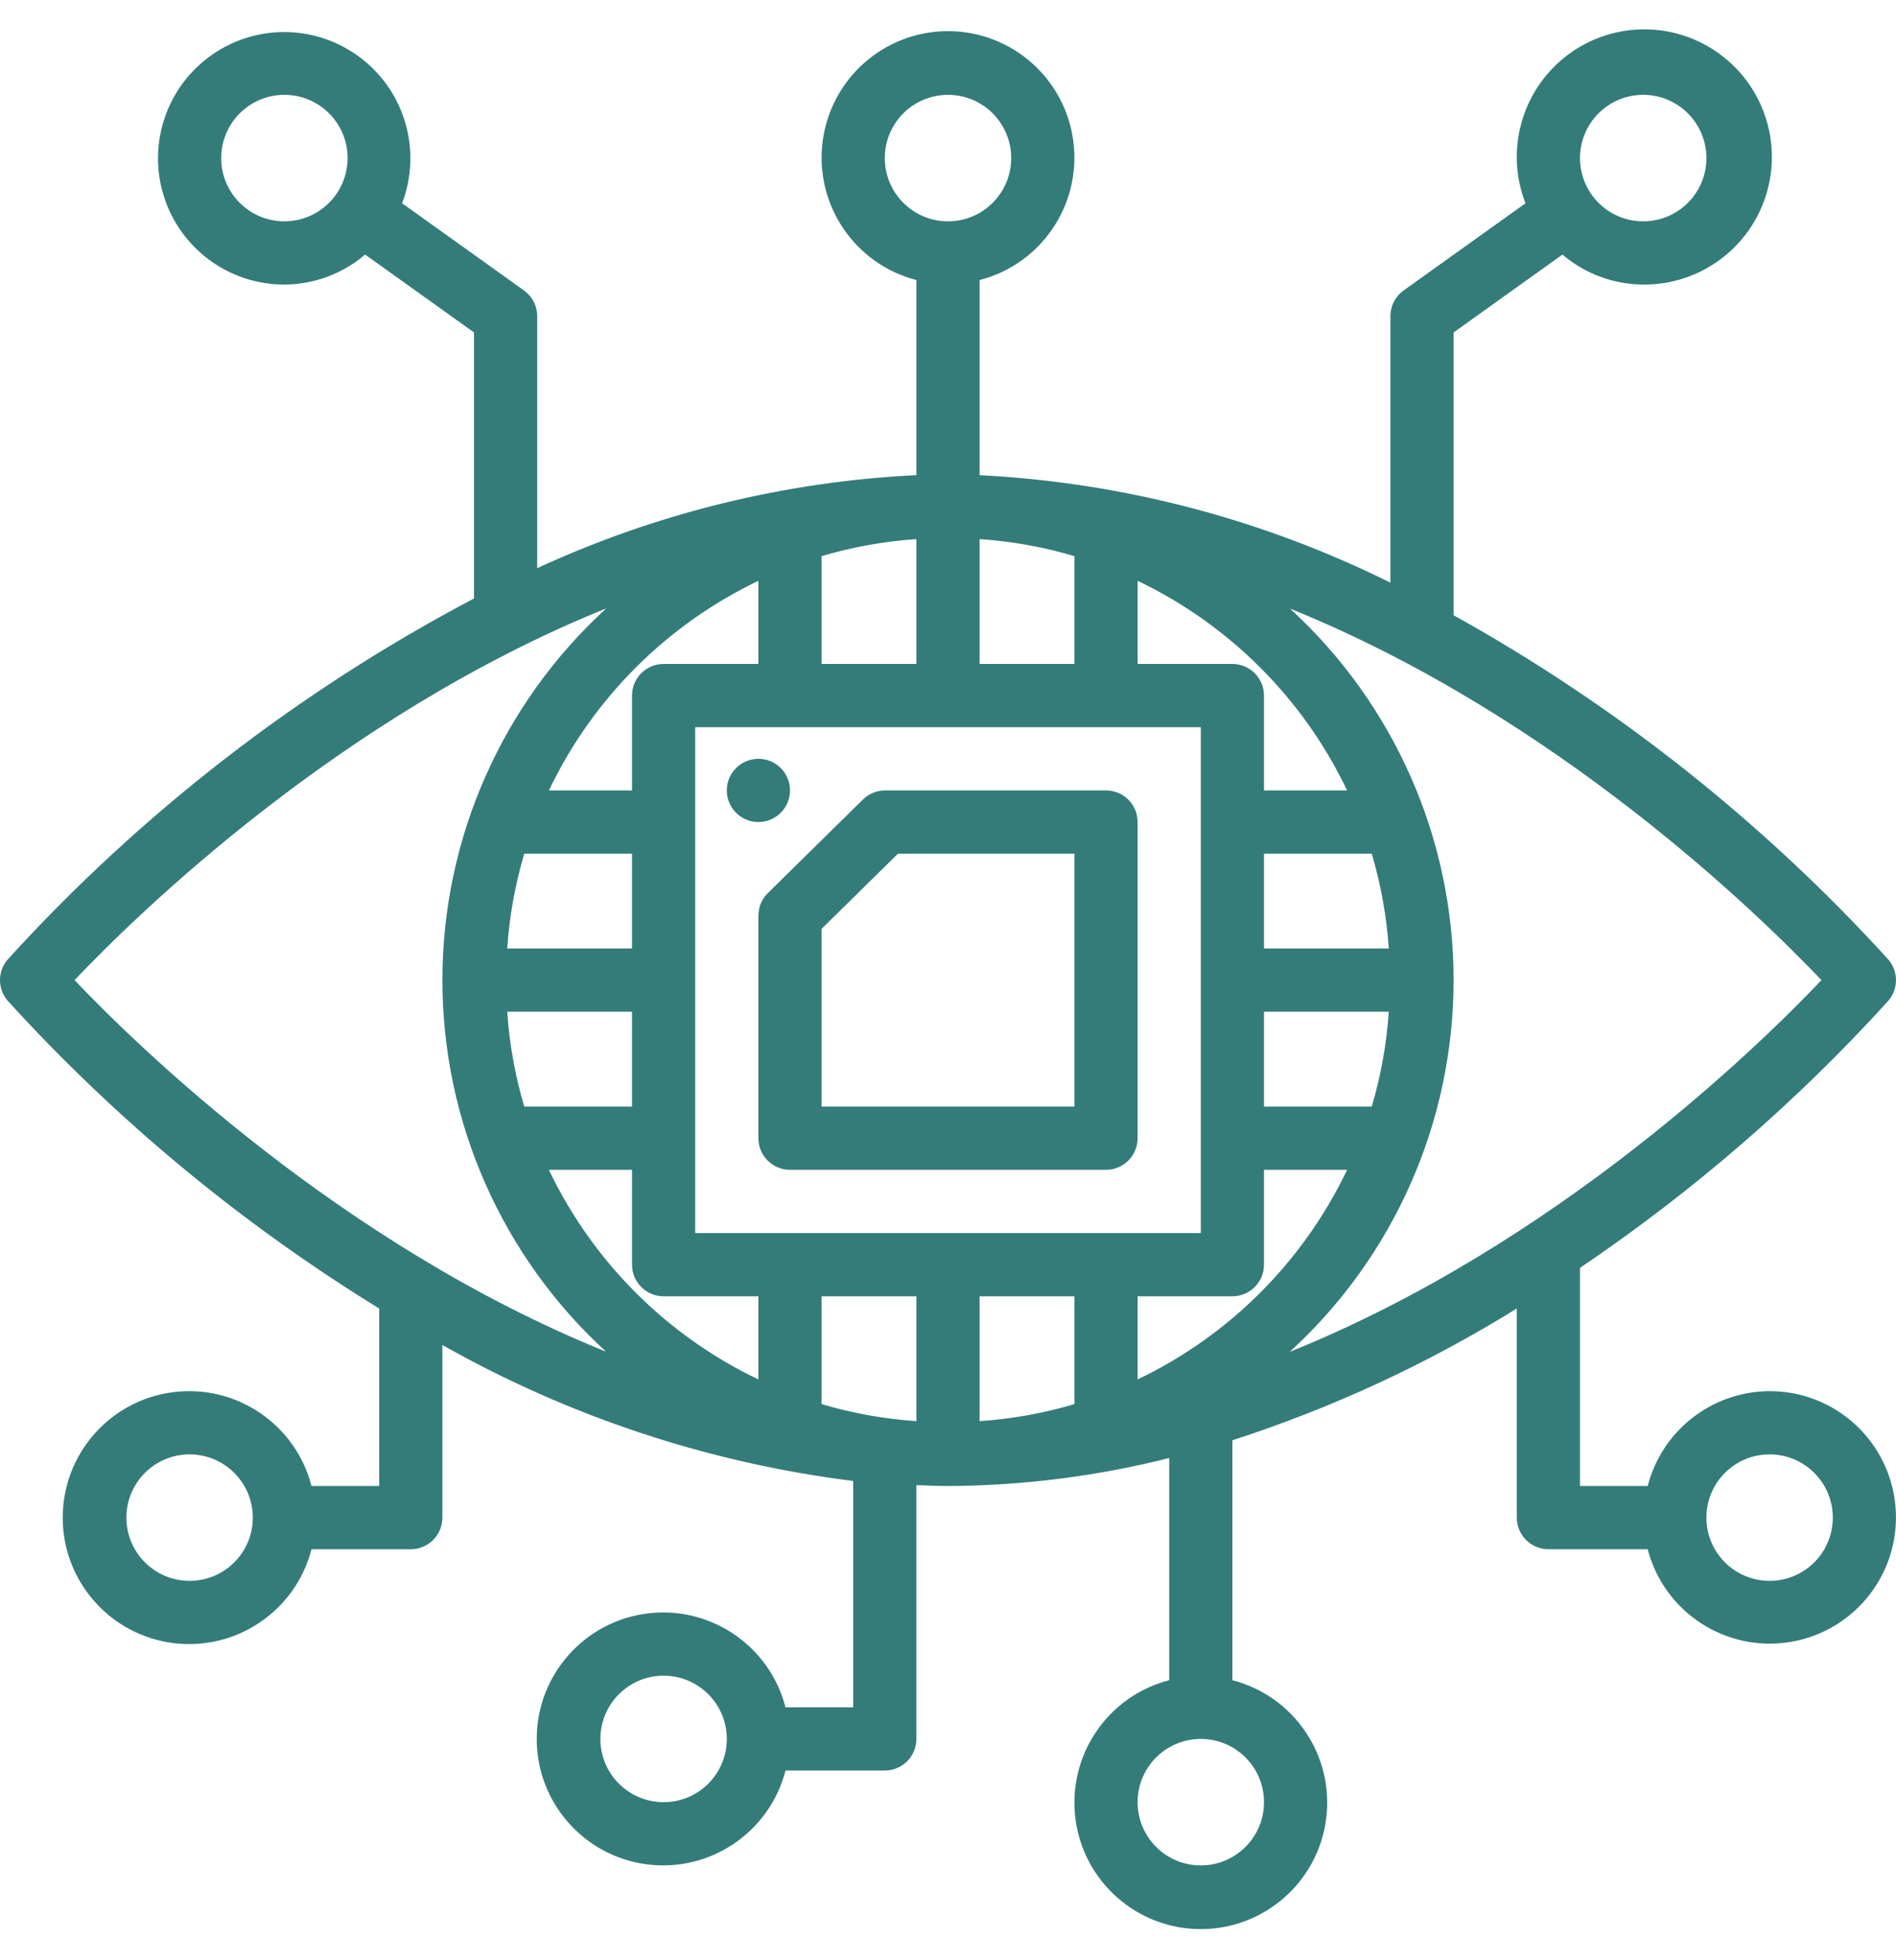
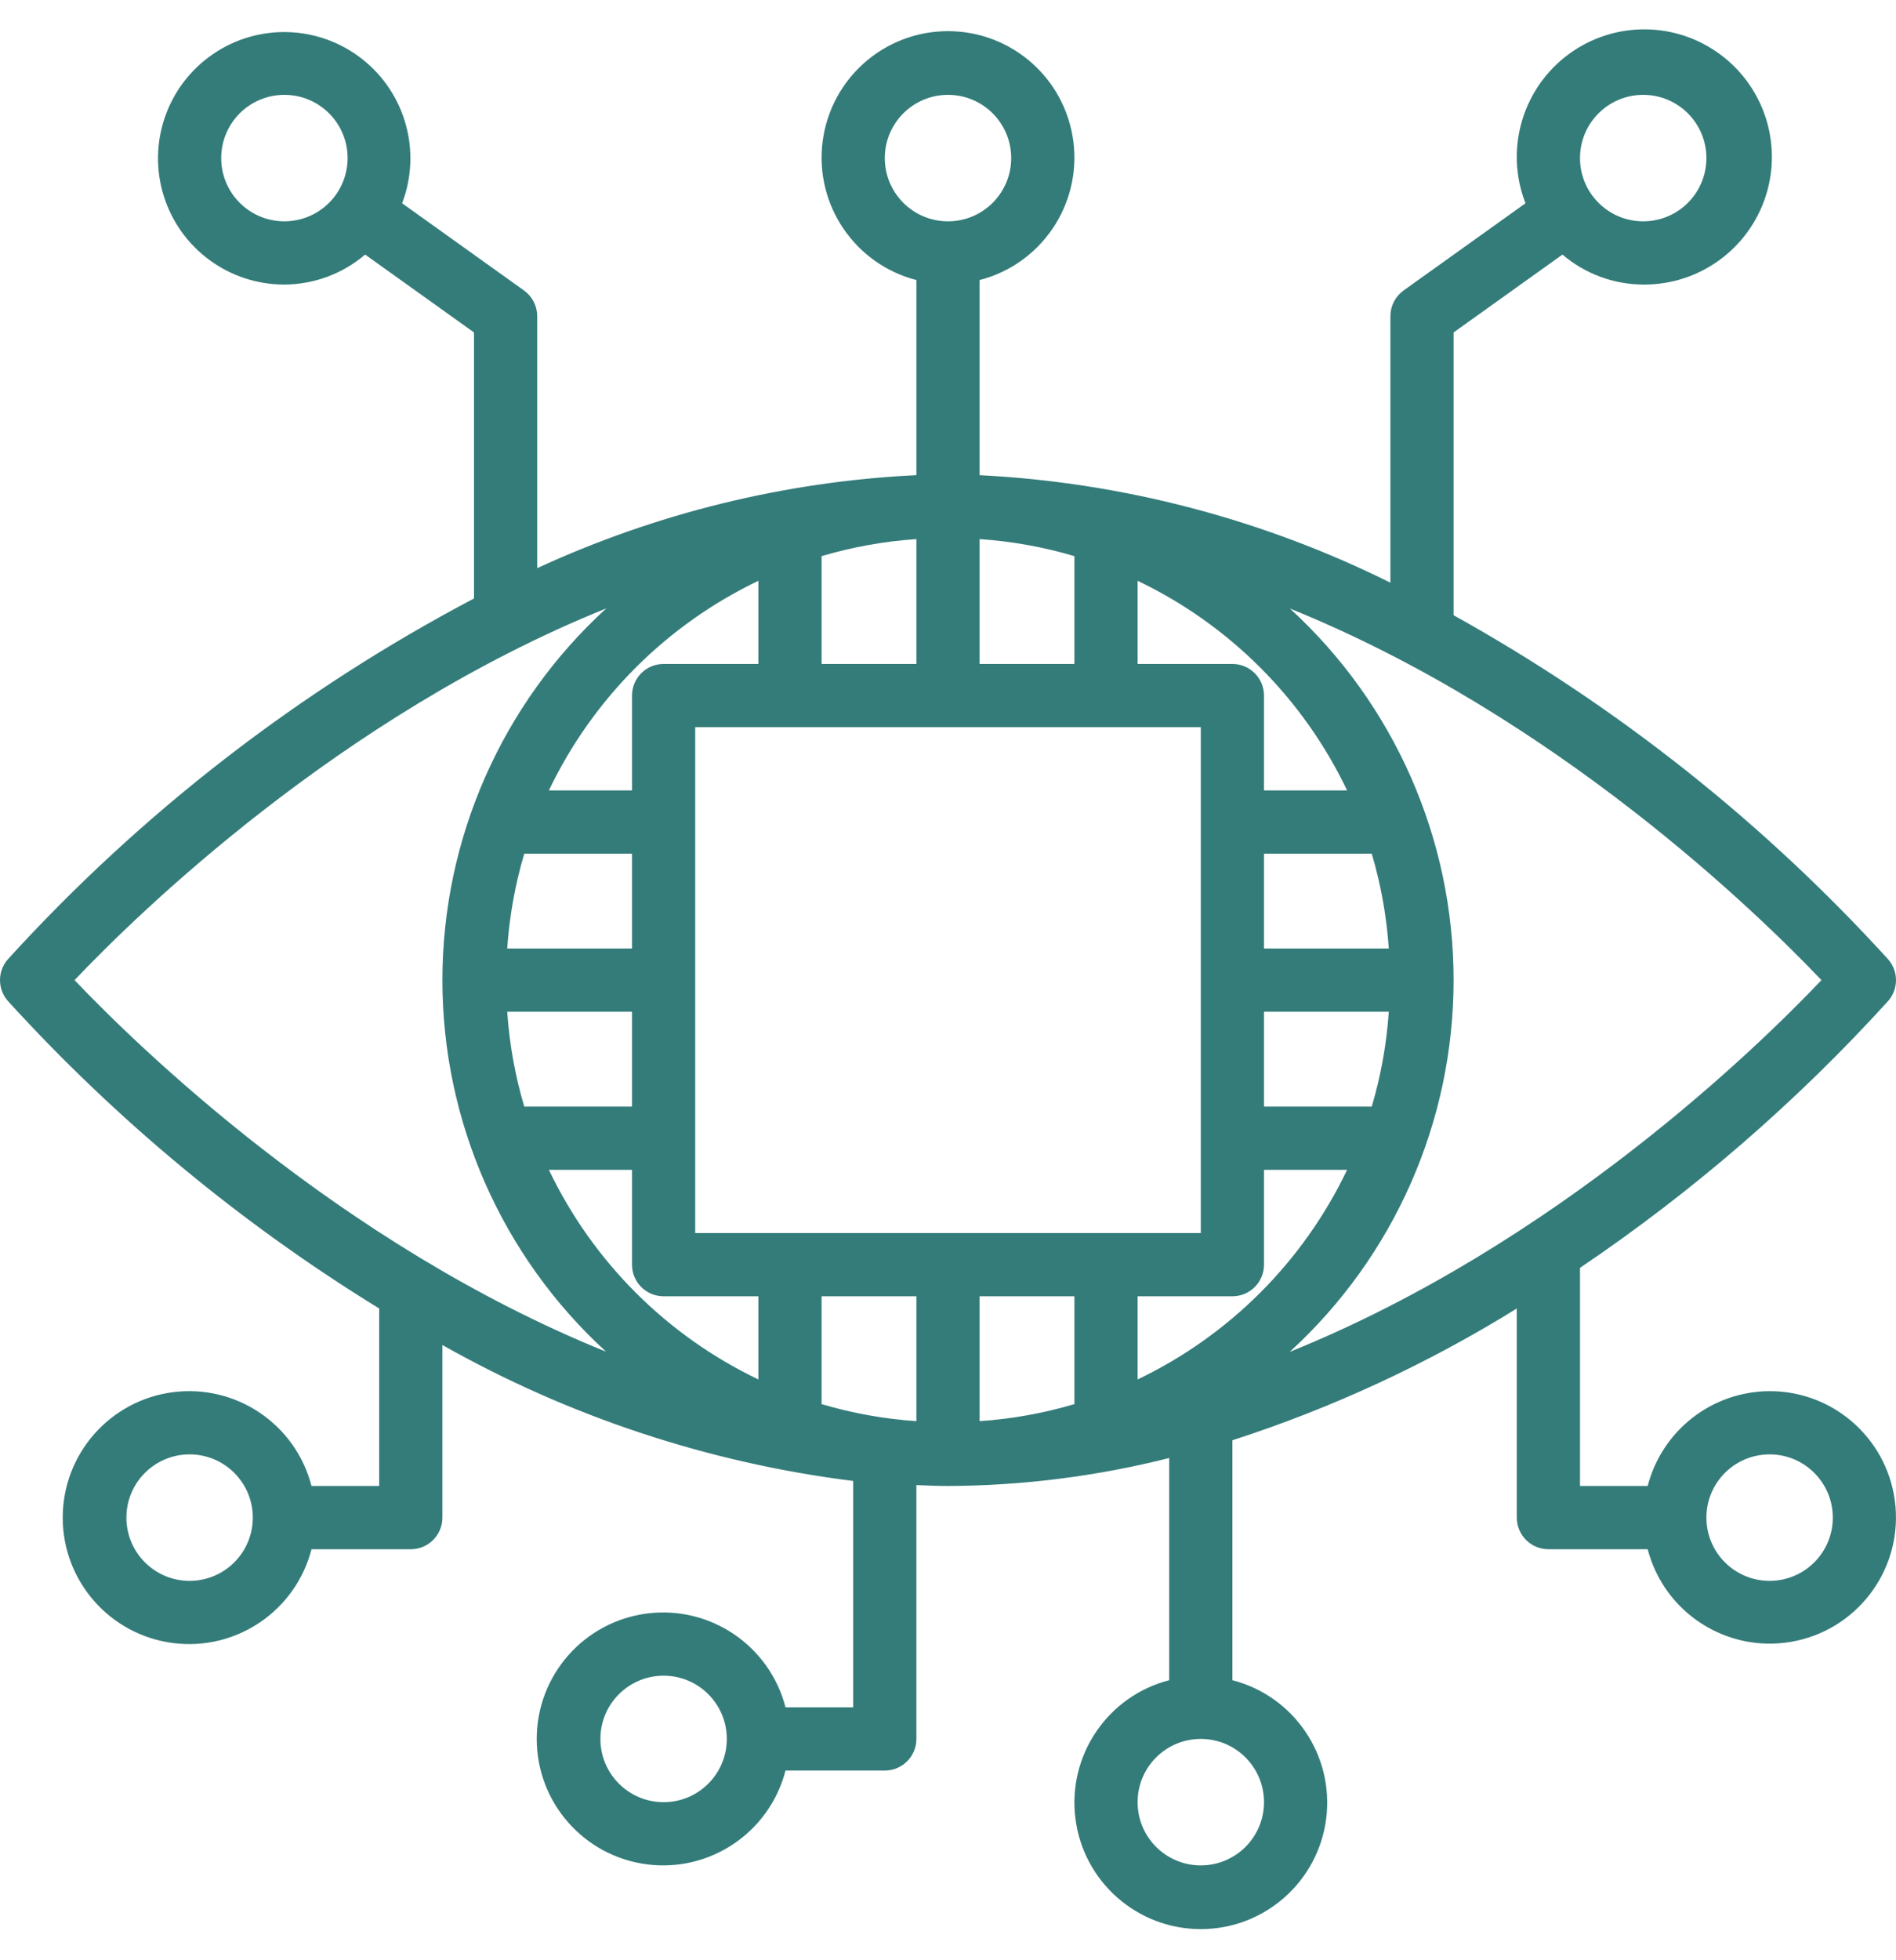
<svg xmlns="http://www.w3.org/2000/svg" width="60px" height="62px" viewBox="0 0 60 62" version="1.1">
  <title>hdpi/vision</title>
  <g id="Codefi-Communities" stroke="none" stroke-width="1" fill="none" fill-rule="evenodd">
    <g transform="translate(-138, -2889)" fill="#347C7A" fill-rule="nonzero" id="vision">
      <g transform="translate(138, 2889)" id="Group">
-         <path d="M24,28.959 L24,36 C24,36.552 24.448,37 25,37 L35,37 C35.552,37 36,36.552 36,36 L36,26 C36,25.448 35.552,25 35,25 L28.008,25 C27.746,25 27.495,25.103 27.308,25.287 L24.3,28.246 C24.108,28.434 24,28.691 24,28.959 Z M26,29.378 L28.417,27 L34,27 L34,35 L26,35 L26,29.378 Z" id="Shape" />
-         <path d="M56,44 C54.182,44.007 52.597,45.239 52.142,47 L50,47 L50,40.1 C53.578,37.685 56.853,34.85 59.756,31.655 C60.081,31.279 60.081,30.723 59.756,30.347 C55.792,25.995 51.146,22.318 46,19.459 L46,10.515 L49.445,8.052 C50.158,8.66 51.063,8.996 52,9 C53.773,9.016 55.349,7.872 55.884,6.182 C56.419,4.491 55.788,2.65 54.328,1.643 C52.869,0.635 50.923,0.699 49.532,1.798 C48.142,2.898 47.631,4.777 48.275,6.429 L44.418,9.187 C44.156,9.375 44,9.677 44,10 L44,18.429 C39.946,16.416 35.521,15.258 31,15.029 L31,8.858 C32.95,8.354 34.222,6.479 33.968,4.481 C33.714,2.483 32.014,0.985 30,0.985 C27.986,0.985 26.286,2.483 26.032,4.481 C25.778,6.479 27.05,8.354 29,8.858 L29,15.028 C24.848,15.23 20.774,16.229 17,17.97 L17,10 C17,9.677 16.844,9.375 16.582,9.187 L12.725,6.429 C13.348,4.795 12.835,2.946 11.459,1.866 C10.083,0.786 8.165,0.727 6.726,1.721 C5.286,2.714 4.661,4.529 5.182,6.198 C5.704,7.867 7.251,9.003 9,9 C9.937,8.996 10.842,8.66 11.555,8.052 L15,10.515 L15,18.929 C9.456,21.849 4.462,25.712 0.244,30.346 C-0.081,30.722 -0.081,31.278 0.244,31.654 C3.687,35.434 7.644,38.71 12,41.386 L12,47 L9.858,47 C9.354,45.05 7.479,43.778 5.481,44.032 C3.483,44.286 1.985,45.986 1.985,48 C1.985,50.014 3.483,51.714 5.481,51.968 C7.479,52.222 9.354,50.95 9.858,49 L13,49 C13.552,49 14,48.552 14,48 L14,42.541 C18.012,44.807 22.428,46.268 27,46.841 L27,54 L24.858,54 C24.354,52.05 22.479,50.778 20.481,51.032 C18.483,51.286 16.985,52.986 16.985,55 C16.985,57.014 18.483,58.714 20.481,58.968 C22.479,59.222 24.354,57.95 24.858,56 L28,56 C28.552,56 29,55.552 29,55 L29,46.972 C29.333,46.984 29.664,47 30,47 C32.361,46.99 34.711,46.693 37,46.115 L37,53.142 C35.05,53.646 33.778,55.521 34.032,57.519 C34.286,59.517 35.986,61.015 38,61.015 C40.014,61.015 41.714,59.517 41.968,57.519 C42.222,55.521 40.95,53.646 39,53.142 L39,45.554 C42.157,44.534 45.18,43.134 48,41.386 L48,48 C48,48.552 48.448,49 49,49 L52.142,49 C52.665,51.008 54.639,52.28 56.683,51.928 C58.728,51.576 60.162,49.717 59.984,47.65 C59.806,45.583 58.075,43.997 56,44 Z M52,3 C53.105,3 54,3.895 54,5 C54,6.105 53.105,7 52,7 C50.895,7 50,6.105 50,5 C50,3.895 50.895,3 52,3 Z M9,7 C7.895,7 7,6.105 7,5 C7,3.895 7.895,3 9,3 C10.105,3 11,3.895 11,5 C11,5.53 10.789,6.039 10.414,6.414 C10.039,6.789 9.53,7 9,7 Z M6,50 C4.895,50 4,49.105 4,48 C4,46.895 4.895,46 6,46 C7.105,46 8,46.895 8,48 C8,49.105 7.105,50 6,50 Z M21,57 C19.895,57 19,56.105 19,55 C19,53.895 19.895,53 21,53 C22.105,53 23,53.895 23,55 C23,56.105 22.105,57 21,57 Z M40,57 C40,58.105 39.105,59 38,59 C36.895,59 36,58.105 36,57 C36,55.895 36.895,55 38,55 C39.105,55 40,55.895 40,57 Z M57.641,31 C55.702,33.042 49.268,39.349 40.813,42.758 C44.116,39.743 45.998,35.477 46,31.005 C46.001,26.532 44.122,22.266 40.821,19.248 C49.266,22.659 55.7,28.961 57.641,31 Z M31,21 L31,17.051 C32.017,17.12 33.023,17.3 34,17.59 L34,21 L31,21 Z M26,21 L26,17.59 C26.977,17.3 27.983,17.12 29,17.051 L29,21 L26,21 Z M38,23 L38,39 L22,39 L22,23 L38,23 Z M29,41 L29,44.949 C27.983,44.88 26.977,44.7 26,44.41 L26,41 L29,41 Z M31,41 L34,41 L34,44.41 C33.023,44.7 32.017,44.88 31,44.949 L31,41 Z M36,41 L39,41 C39.552,41 40,40.552 40,40 L40,37 L42.63,37 C41.243,39.903 38.903,42.243 36,43.63 L36,41 Z M43.41,35 L40,35 L40,32 L43.949,32 C43.88,33.017 43.699,34.023 43.41,35 L43.41,35 Z M40,30 L40,27 L43.41,27 C43.699,27.977 43.88,28.983 43.949,30 L40,30 Z M40,25 L40,22 C40,21.448 39.552,21 39,21 L36,21 L36,18.37 C38.903,19.757 41.243,22.097 42.63,25 L40,25 Z M24,18.37 L24,21 L21,21 C20.448,21 20,21.448 20,22 L20,25 L17.37,25 C18.757,22.097 21.097,19.757 24,18.37 L24,18.37 Z M16.59,27 L20,27 L20,30 L16.051,30 C16.12,28.983 16.301,27.977 16.59,27 Z M20,32 L20,35 L16.59,35 C16.301,34.023 16.12,33.017 16.051,32 L20,32 Z M20,37 L20,40 C20,40.552 20.448,41 21,41 L24,41 L24,43.63 C21.097,42.243 18.757,39.903 17.37,37 L20,37 Z M28,5 C28,3.895 28.895,3 30,3 C31.105,3 32,3.895 32,5 C32,6.105 31.105,7 30,7 C28.895,7 28,6.105 28,5 Z M2.359,31 C4.298,28.958 10.732,22.651 19.187,19.242 C15.884,22.257 14.002,26.523 14,30.995 C13.999,35.468 15.878,39.734 19.179,42.752 C10.734,39.341 4.3,33.039 2.359,31 Z M56,50 C54.895,50 54,49.105 54,48 C54,46.895 54.895,46 56,46 C57.105,46 58,46.895 58,48 C58,49.105 57.105,50 56,50 Z" id="Shape" />
-         <circle id="Oval" cx="24" cy="25" r="1" />
+         <path d="M56,44 C54.182,44.007 52.597,45.239 52.142,47 L50,47 L50,40.1 C53.578,37.685 56.853,34.85 59.756,31.655 C60.081,31.279 60.081,30.723 59.756,30.347 C55.792,25.995 51.146,22.318 46,19.459 L46,10.515 L49.445,8.052 C50.158,8.66 51.063,8.996 52,9 C53.773,9.016 55.349,7.872 55.884,6.182 C56.419,4.491 55.788,2.65 54.328,1.643 C52.869,0.635 50.923,0.699 49.532,1.798 C48.142,2.898 47.631,4.777 48.275,6.429 L44.418,9.187 C44.156,9.375 44,9.677 44,10 L44,18.429 C39.946,16.416 35.521,15.258 31,15.029 L31,8.858 C32.95,8.354 34.222,6.479 33.968,4.481 C33.714,2.483 32.014,0.985 30,0.985 C27.986,0.985 26.286,2.483 26.032,4.481 C25.778,6.479 27.05,8.354 29,8.858 L29,15.028 C24.848,15.23 20.774,16.229 17,17.97 L17,10 C17,9.677 16.844,9.375 16.582,9.187 L12.725,6.429 C13.348,4.795 12.835,2.946 11.459,1.866 C10.083,0.786 8.165,0.727 6.726,1.721 C5.286,2.714 4.661,4.529 5.182,6.198 C5.704,7.867 7.251,9.003 9,9 C9.937,8.996 10.842,8.66 11.555,8.052 L15,10.515 L15,18.929 C9.456,21.849 4.462,25.712 0.244,30.346 C-0.081,30.722 -0.081,31.278 0.244,31.654 C3.687,35.434 7.644,38.71 12,41.386 L12,47 L9.858,47 C9.354,45.05 7.479,43.778 5.481,44.032 C3.483,44.286 1.985,45.986 1.985,48 C1.985,50.014 3.483,51.714 5.481,51.968 C7.479,52.222 9.354,50.95 9.858,49 L13,49 C13.552,49 14,48.552 14,48 L14,42.541 C18.012,44.807 22.428,46.268 27,46.841 L27,54 L24.858,54 C24.354,52.05 22.479,50.778 20.481,51.032 C18.483,51.286 16.985,52.986 16.985,55 C16.985,57.014 18.483,58.714 20.481,58.968 C22.479,59.222 24.354,57.95 24.858,56 L28,56 C28.552,56 29,55.552 29,55 L29,46.972 C29.333,46.984 29.664,47 30,47 C32.361,46.99 34.711,46.693 37,46.115 L37,53.142 C35.05,53.646 33.778,55.521 34.032,57.519 C34.286,59.517 35.986,61.015 38,61.015 C40.014,61.015 41.714,59.517 41.968,57.519 C42.222,55.521 40.95,53.646 39,53.142 L39,45.554 C42.157,44.534 45.18,43.134 48,41.386 L48,48 C48,48.552 48.448,49 49,49 L52.142,49 C52.665,51.008 54.639,52.28 56.683,51.928 C58.728,51.576 60.162,49.717 59.984,47.65 C59.806,45.583 58.075,43.997 56,44 Z M52,3 C53.105,3 54,3.895 54,5 C54,6.105 53.105,7 52,7 C50.895,7 50,6.105 50,5 C50,3.895 50.895,3 52,3 Z M9,7 C7.895,7 7,6.105 7,5 C7,3.895 7.895,3 9,3 C10.105,3 11,3.895 11,5 C11,5.53 10.789,6.039 10.414,6.414 C10.039,6.789 9.53,7 9,7 Z M6,50 C4.895,50 4,49.105 4,48 C4,46.895 4.895,46 6,46 C7.105,46 8,46.895 8,48 C8,49.105 7.105,50 6,50 Z M21,57 C19.895,57 19,56.105 19,55 C19,53.895 19.895,53 21,53 C22.105,53 23,53.895 23,55 C23,56.105 22.105,57 21,57 Z M40,57 C40,58.105 39.105,59 38,59 C36.895,59 36,58.105 36,57 C36,55.895 36.895,55 38,55 C39.105,55 40,55.895 40,57 Z M57.641,31 C55.702,33.042 49.268,39.349 40.813,42.758 C44.116,39.743 45.998,35.477 46,31.005 C46.001,26.532 44.122,22.266 40.821,19.248 C49.266,22.659 55.7,28.961 57.641,31 Z M31,21 L31,17.051 C32.017,17.12 33.023,17.3 34,17.59 L34,21 L31,21 Z M26,21 L26,17.59 C26.977,17.3 27.983,17.12 29,17.051 L29,21 L26,21 Z M38,23 L38,39 L22,39 L22,23 L38,23 Z M29,41 L29,44.949 C27.983,44.88 26.977,44.7 26,44.41 L26,41 L29,41 Z M31,41 L34,41 L34,44.41 C33.023,44.7 32.017,44.88 31,44.949 L31,41 Z M36,41 L39,41 C39.552,41 40,40.552 40,40 L40,37 L42.63,37 C41.243,39.903 38.903,42.243 36,43.63 L36,41 Z M43.41,35 L40,35 L40,32 L43.949,32 C43.88,33.017 43.699,34.023 43.41,35 L43.41,35 Z M40,30 L40,27 L43.41,27 C43.699,27.977 43.88,28.983 43.949,30 L40,30 Z M40,25 L40,22 C40,21.448 39.552,21 39,21 L36,21 L36,18.37 C38.903,19.757 41.243,22.097 42.63,25 Z M24,18.37 L24,21 L21,21 C20.448,21 20,21.448 20,22 L20,25 L17.37,25 C18.757,22.097 21.097,19.757 24,18.37 L24,18.37 Z M16.59,27 L20,27 L20,30 L16.051,30 C16.12,28.983 16.301,27.977 16.59,27 Z M20,32 L20,35 L16.59,35 C16.301,34.023 16.12,33.017 16.051,32 L20,32 Z M20,37 L20,40 C20,40.552 20.448,41 21,41 L24,41 L24,43.63 C21.097,42.243 18.757,39.903 17.37,37 L20,37 Z M28,5 C28,3.895 28.895,3 30,3 C31.105,3 32,3.895 32,5 C32,6.105 31.105,7 30,7 C28.895,7 28,6.105 28,5 Z M2.359,31 C4.298,28.958 10.732,22.651 19.187,19.242 C15.884,22.257 14.002,26.523 14,30.995 C13.999,35.468 15.878,39.734 19.179,42.752 C10.734,39.341 4.3,33.039 2.359,31 Z M56,50 C54.895,50 54,49.105 54,48 C54,46.895 54.895,46 56,46 C57.105,46 58,46.895 58,48 C58,49.105 57.105,50 56,50 Z" id="Shape" />
      </g>
    </g>
  </g>
</svg>